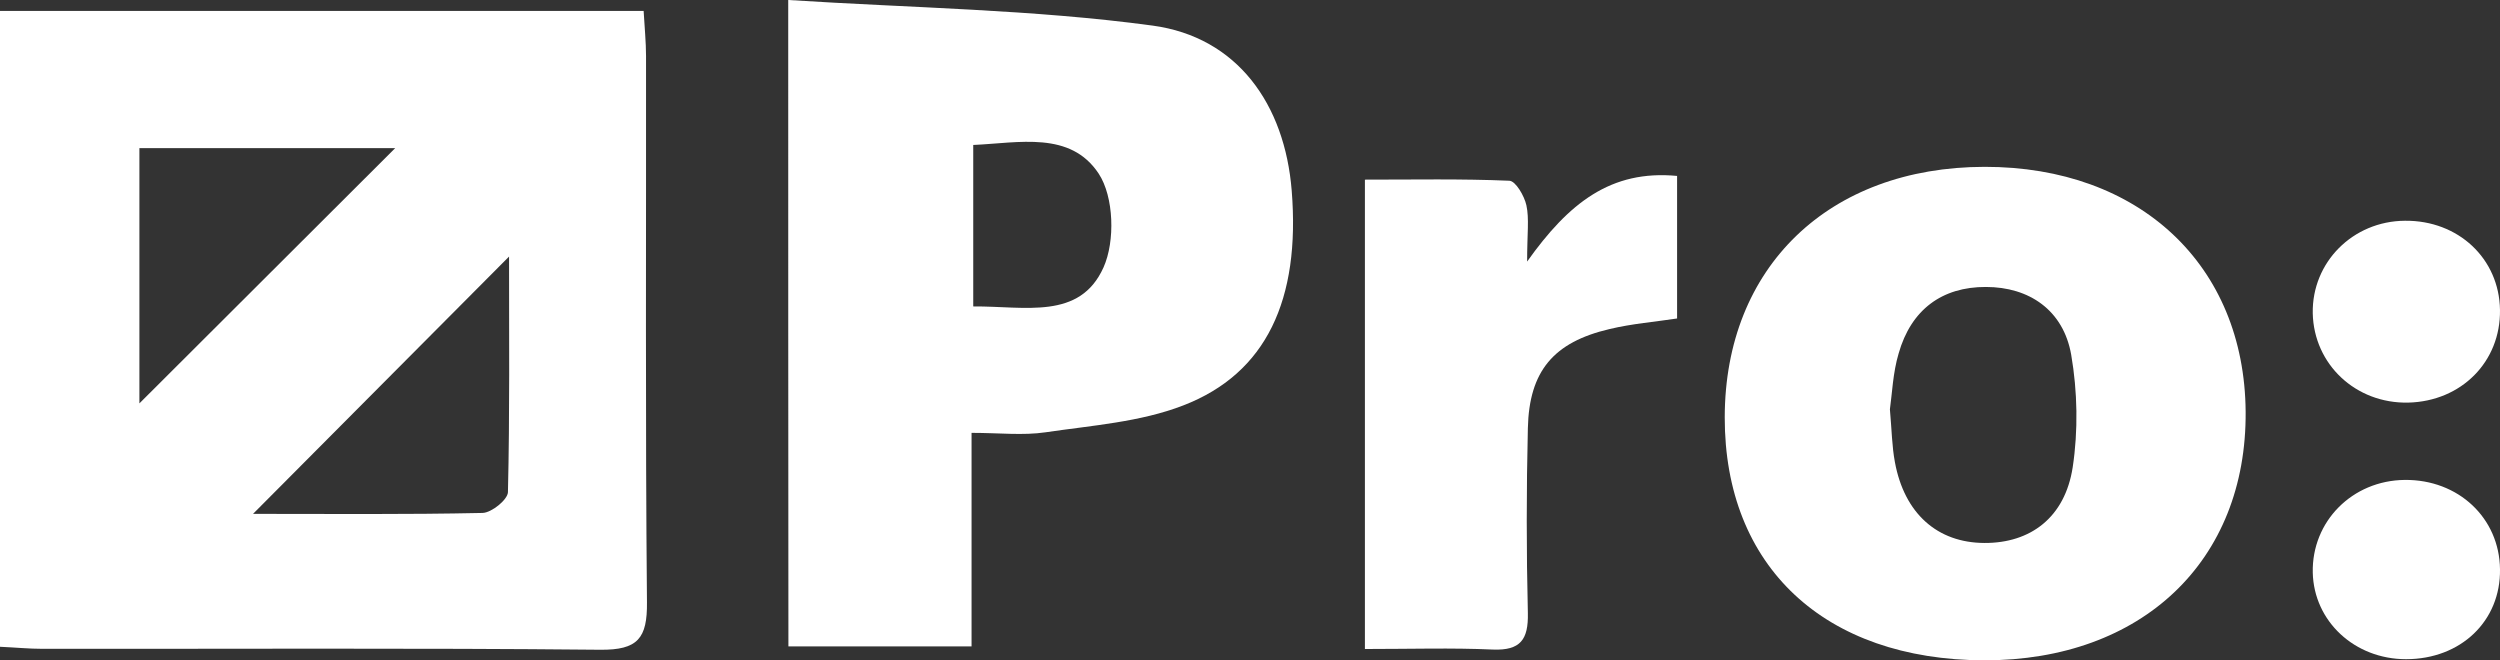
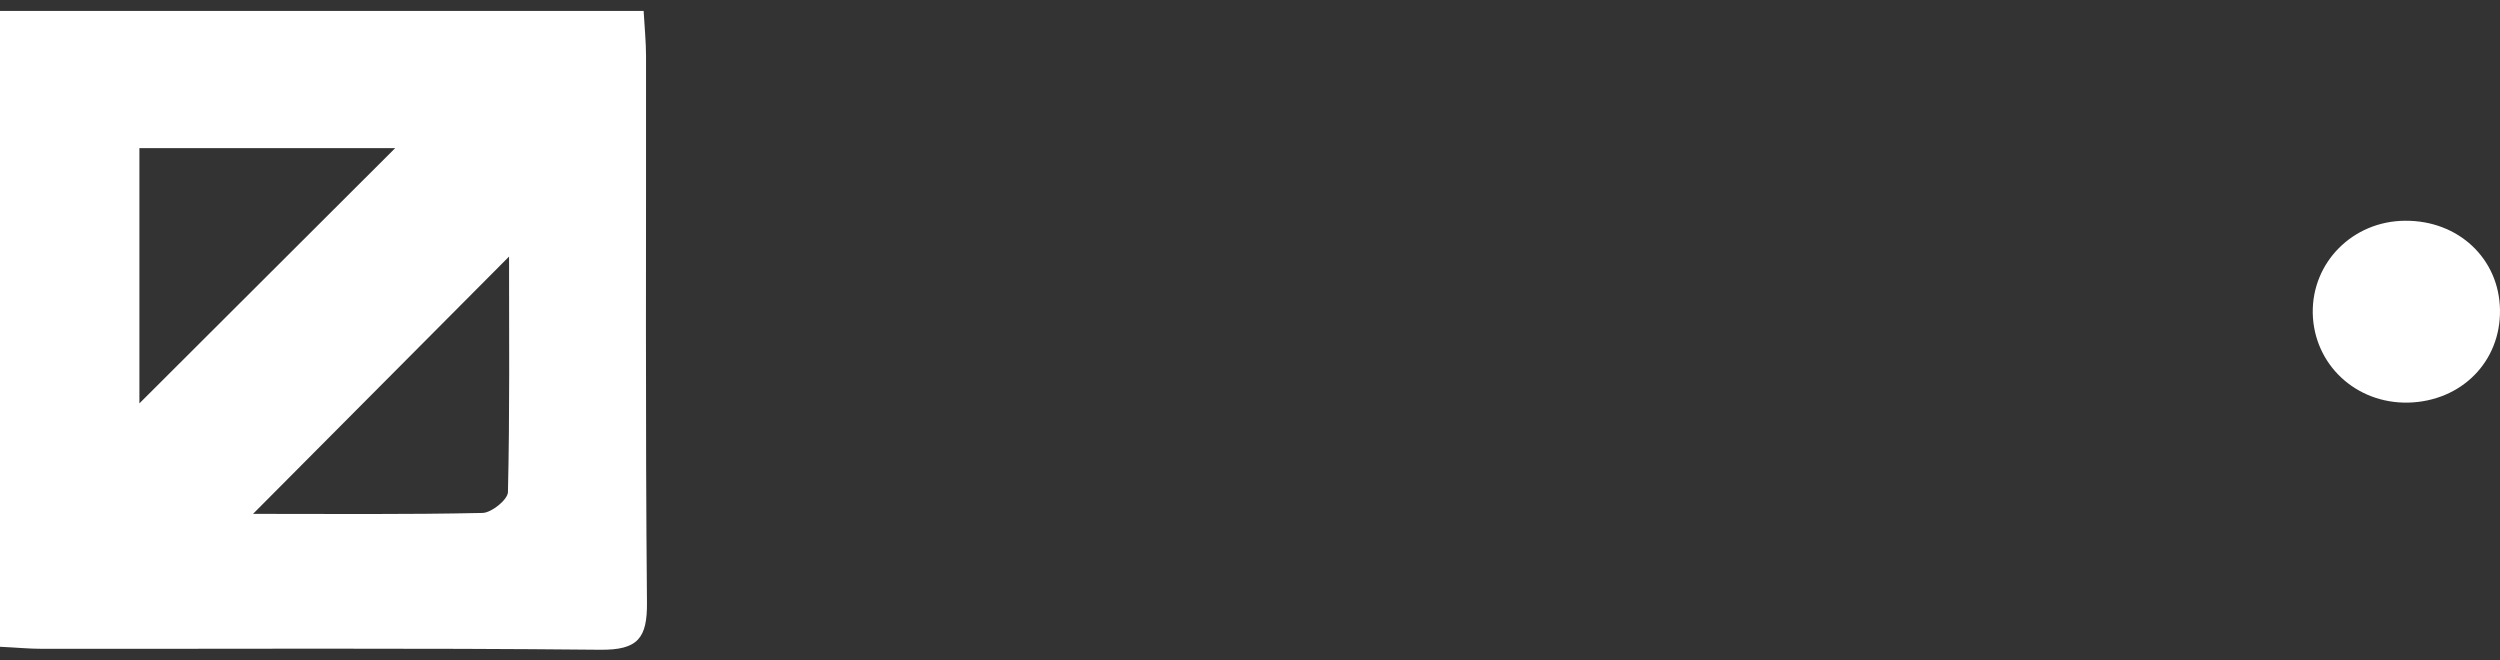
<svg xmlns="http://www.w3.org/2000/svg" width="159" height="42" viewBox="0 0 159 42" fill="none">
  <rect x="0" y="0" width="159" height="42" fill="#333333" stroke="none" />
  <path d="M0 0.695C13.759 0.695 27.247 0.695 40.935 0.695C40.994 1.756 41.088 2.664 41.088 3.572C41.1 15.15 41.041 26.728 41.147 38.306C41.171 40.593 40.569 41.347 38.176 41.324C26.351 41.206 14.514 41.277 2.688 41.265C1.851 41.265 1.026 41.182 0 41.135C0 27.647 0 14.266 0 0.695ZM25.136 9.42C19.725 9.42 14.242 9.42 8.866 9.42C8.866 15.103 8.866 20.432 8.866 25.655C14.325 20.208 19.713 14.832 25.136 9.42ZM16.093 32.682C20.951 32.682 25.82 32.729 30.689 32.623C31.267 32.611 32.293 31.774 32.305 31.302C32.423 26.315 32.376 21.34 32.376 16.317C26.858 21.858 21.576 27.164 16.093 32.682Z" fill="white" />
-   <path d="M50.131 0C58.03 0.507 65.718 0.601 73.299 1.627C78.698 2.358 81.717 6.638 82.153 12.132C82.707 19.041 80.549 23.745 75.256 25.785C72.52 26.846 69.443 27.058 66.496 27.494C65.057 27.707 63.548 27.53 61.791 27.53C61.791 32.246 61.791 36.584 61.791 41.112C57.795 41.112 54.081 41.112 50.143 41.112C50.131 27.636 50.131 14.254 50.131 0ZM61.898 19.489C65.199 19.465 68.677 20.373 70.186 17.001C70.929 15.339 70.846 12.521 69.879 11.047C68.076 8.312 64.81 9.09 61.898 9.22C61.898 12.733 61.898 15.952 61.898 19.489Z" fill="white" />
-   <path d="M109.693 26.54C109.705 16.99 116.307 10.623 126.223 10.611C136.067 10.6 142.752 16.86 142.823 26.186C142.894 35.677 136.233 42.008 126.199 41.996C116.036 41.973 109.681 36.031 109.693 26.54ZM120.198 26.033C120.316 27.365 120.328 28.391 120.516 29.393C121.118 32.659 123.216 34.522 126.211 34.533C129.135 34.545 131.328 32.918 131.823 29.723C132.177 27.389 132.13 24.901 131.729 22.566C131.234 19.725 129.052 18.251 126.305 18.251C123.523 18.239 121.542 19.69 120.752 22.484C120.387 23.71 120.34 25.031 120.198 26.033Z" fill="white" />
-   <path d="M86.808 41.277C86.808 31.173 86.808 21.564 86.808 11.425C89.909 11.425 92.951 11.366 95.993 11.495C96.394 11.507 96.948 12.462 97.078 13.052C97.266 13.912 97.125 14.844 97.125 16.636C99.766 12.922 102.442 10.788 106.663 11.189C106.663 14.183 106.663 17.119 106.663 20.255C105.283 20.467 103.798 20.585 102.371 20.927C98.799 21.764 97.254 23.604 97.172 27.235C97.078 31.161 97.078 35.087 97.172 39.001C97.207 40.664 96.712 41.383 94.944 41.312C92.326 41.194 89.709 41.277 86.808 41.277Z" fill="white" />
  <path d="M158.999 19.711C159.047 23.001 156.547 25.524 153.163 25.606C149.827 25.677 147.162 23.178 147.091 19.924C147.032 16.681 149.638 14.064 152.951 14.04C156.347 14.005 158.952 16.446 158.999 19.711Z" fill="white" />
-   <path d="M159 36.206C159.047 39.495 156.512 41.924 153.022 41.924C149.756 41.924 147.163 39.519 147.092 36.418C147.021 33.164 149.603 30.558 152.94 30.523C156.347 30.488 158.964 32.94 159 36.206Z" fill="white" />
</svg>